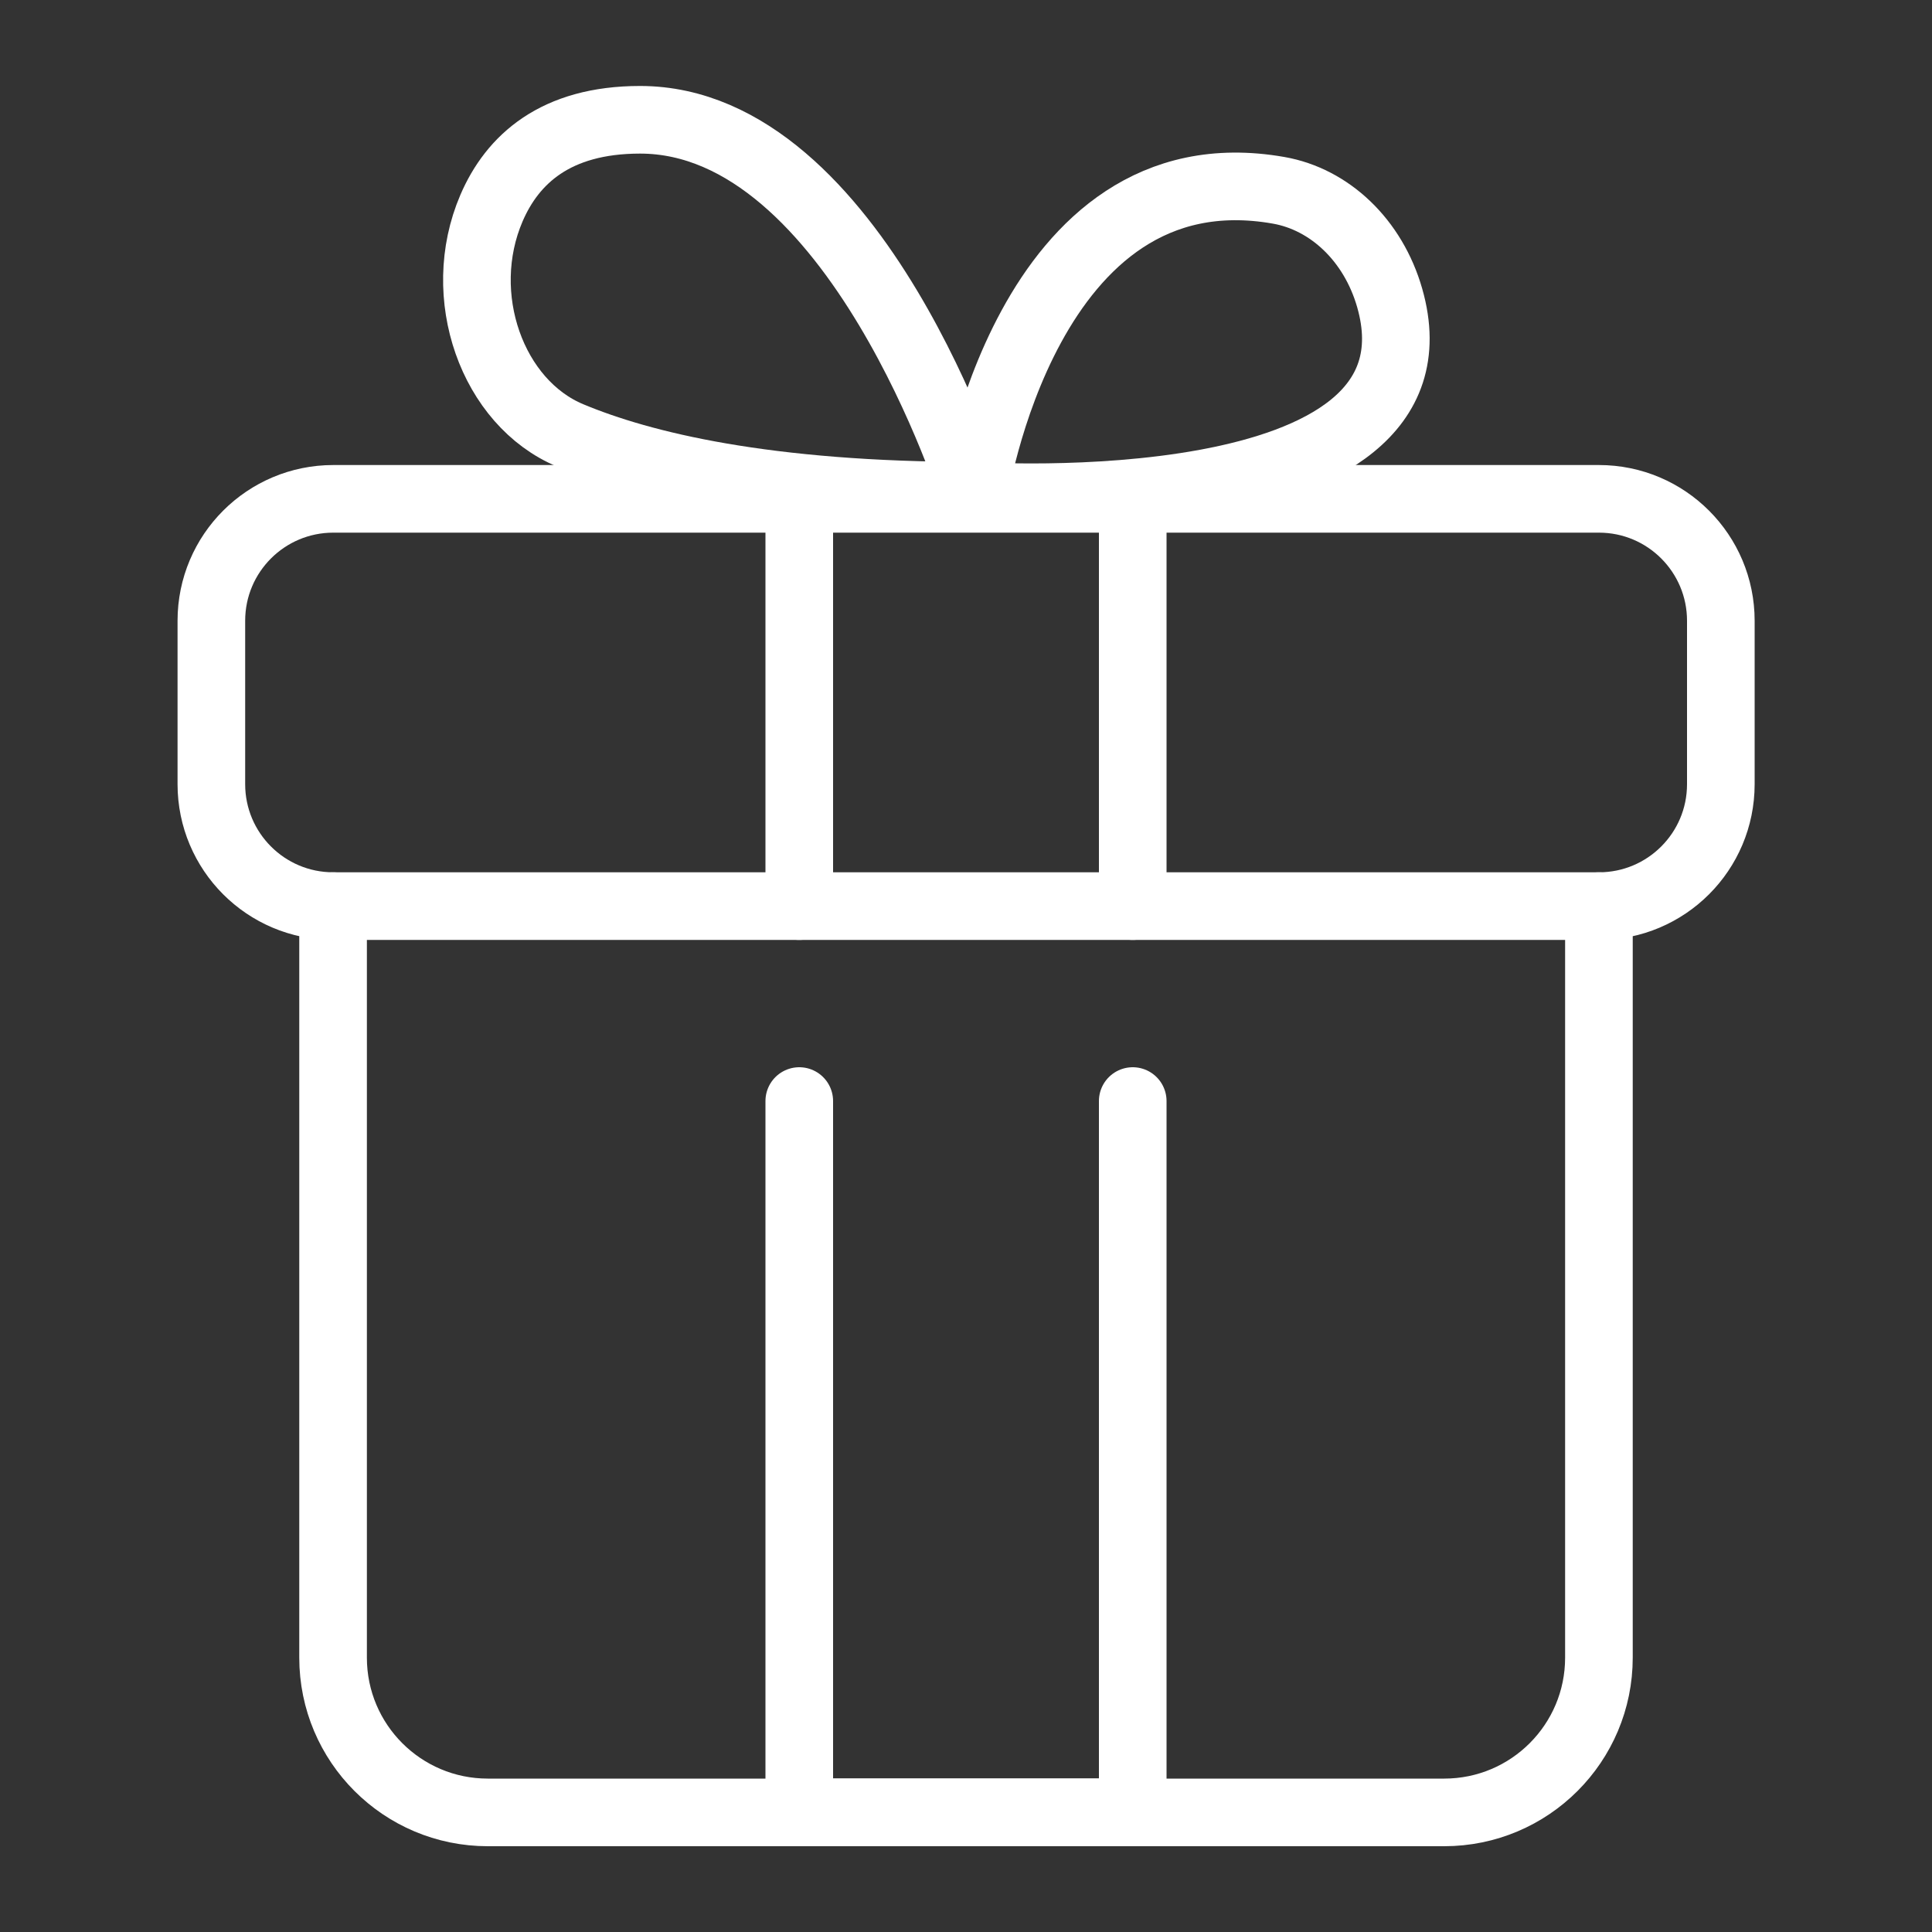
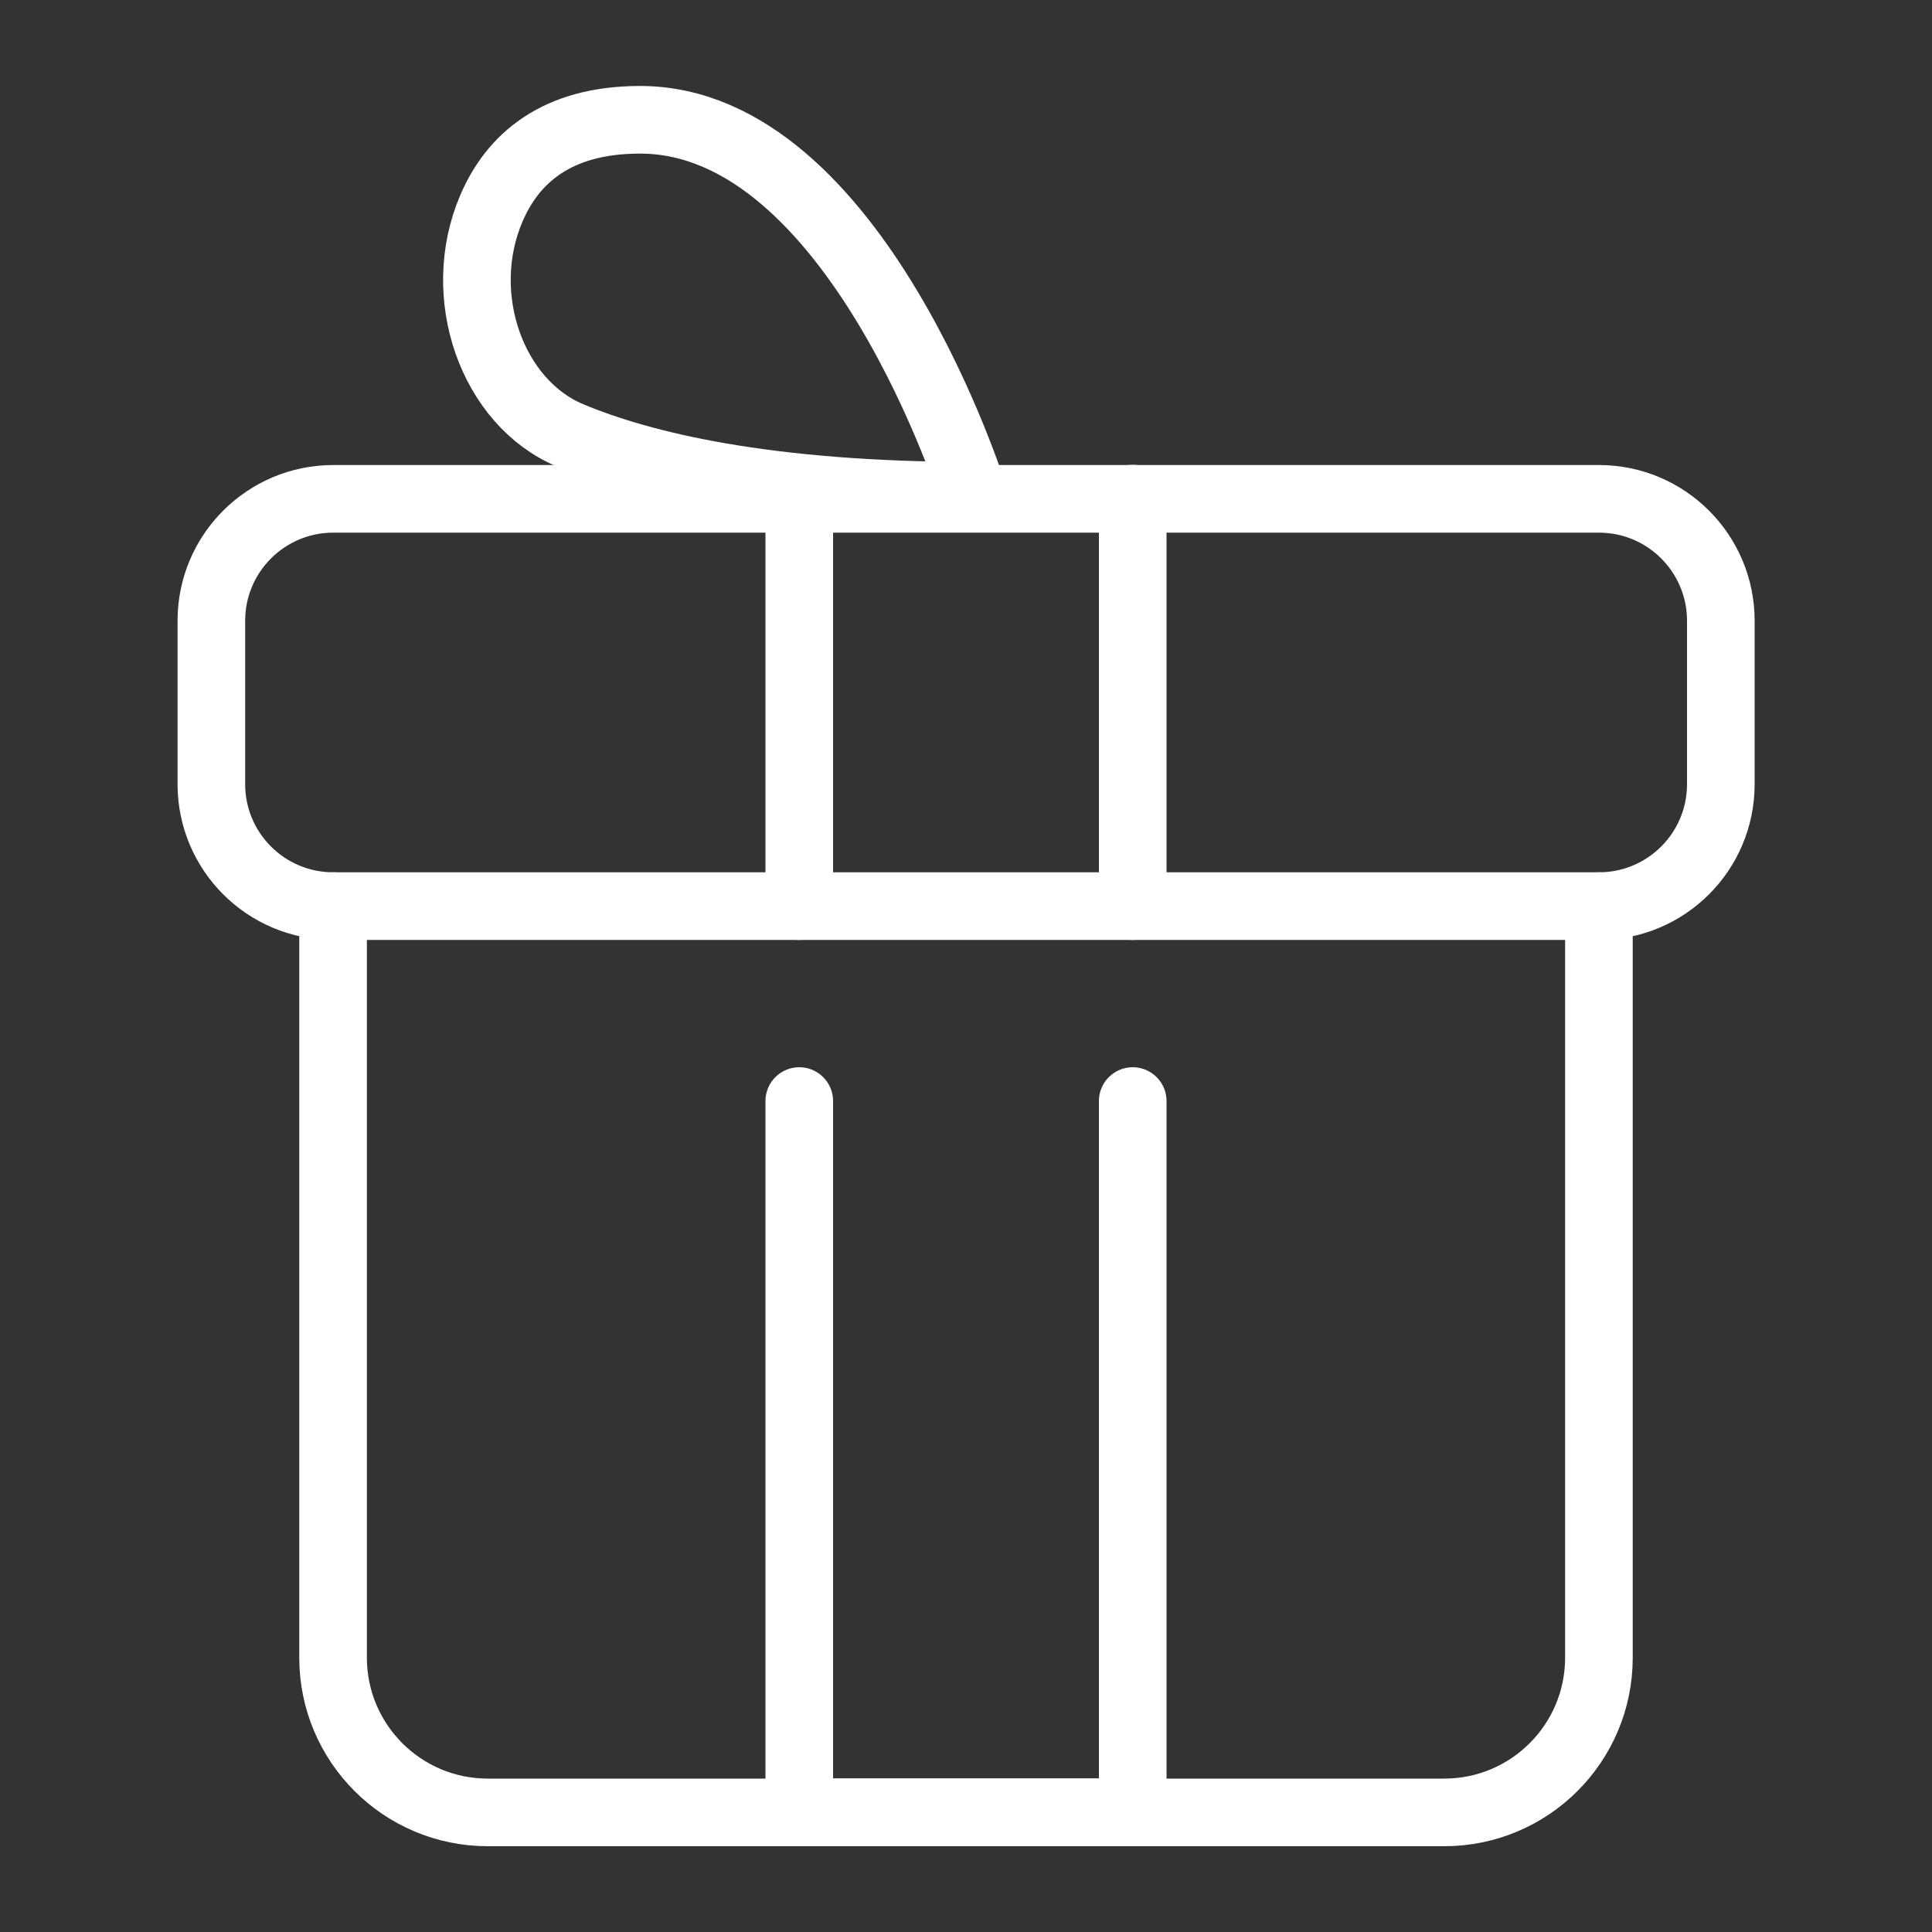
<svg xmlns="http://www.w3.org/2000/svg" id="Layer_2" data-name="Layer 2" viewBox="0 0 100 100">
  <rect x="0" y="0" width="100" height="100" fill="#333333" stroke="none" />
  <defs>
    <style>
      .cls-1, .cls-2 {
        fill: none;
      }

      .cls-2 {
        stroke: #fff;
        stroke-linecap: round;
        stroke-linejoin: round;
        stroke-width: 3.5px;
      }
    </style>
  </defs>
  <g id="_ëÎÓÈ_1" data-name="ëÎÓÈ 1">
    <g>
      <g>
        <line class="cls-2" x1="17.25" y1="46.9" x2="82.75" y2="46.9" />
        <path class="cls-2" d="M17.25,46.9h0c-3.49,0-6.31-2.83-6.31-6.31v-8.46c0-3.49,2.83-6.31,6.31-6.31h65.51c3.49,0,6.31,2.83,6.31,6.31v8.46c0,3.49-2.83,6.31-6.31,6.31h0v38.9c0,4.42-3.58,8.01-8.01,8.01H25.25c-4.42,0-8.01-3.58-8.01-8.01v-38.9" />
        <polyline class="cls-2" points="41.37 56.99 41.37 93.8 58.63 93.8 58.63 56.99" />
        <line class="cls-2" x1="58.63" y1="25.81" x2="58.63" y2="46.9" />
        <line class="cls-2" x1="41.37" y1="46.9" x2="41.37" y2="25.81" />
-         <path class="cls-2" d="M50.4,25.66s2.7-18.11,15.78-15.81c2.63.46,4.89,2.57,5.75,5.57,3.4,11.89-21.53,10.24-21.53,10.24Z" />
        <path class="cls-2" d="M50.4,25.66s-6.08-19.46-17.27-19.46c-4.39,0-6.61,2.06-7.69,4.57-1.95,4.54.04,10.09,4.08,11.77,3.71,1.55,10.13,3.12,20.88,3.12Z" />
      </g>
      <rect class="cls-1" width="100" height="100" />
    </g>
  </g>
</svg>